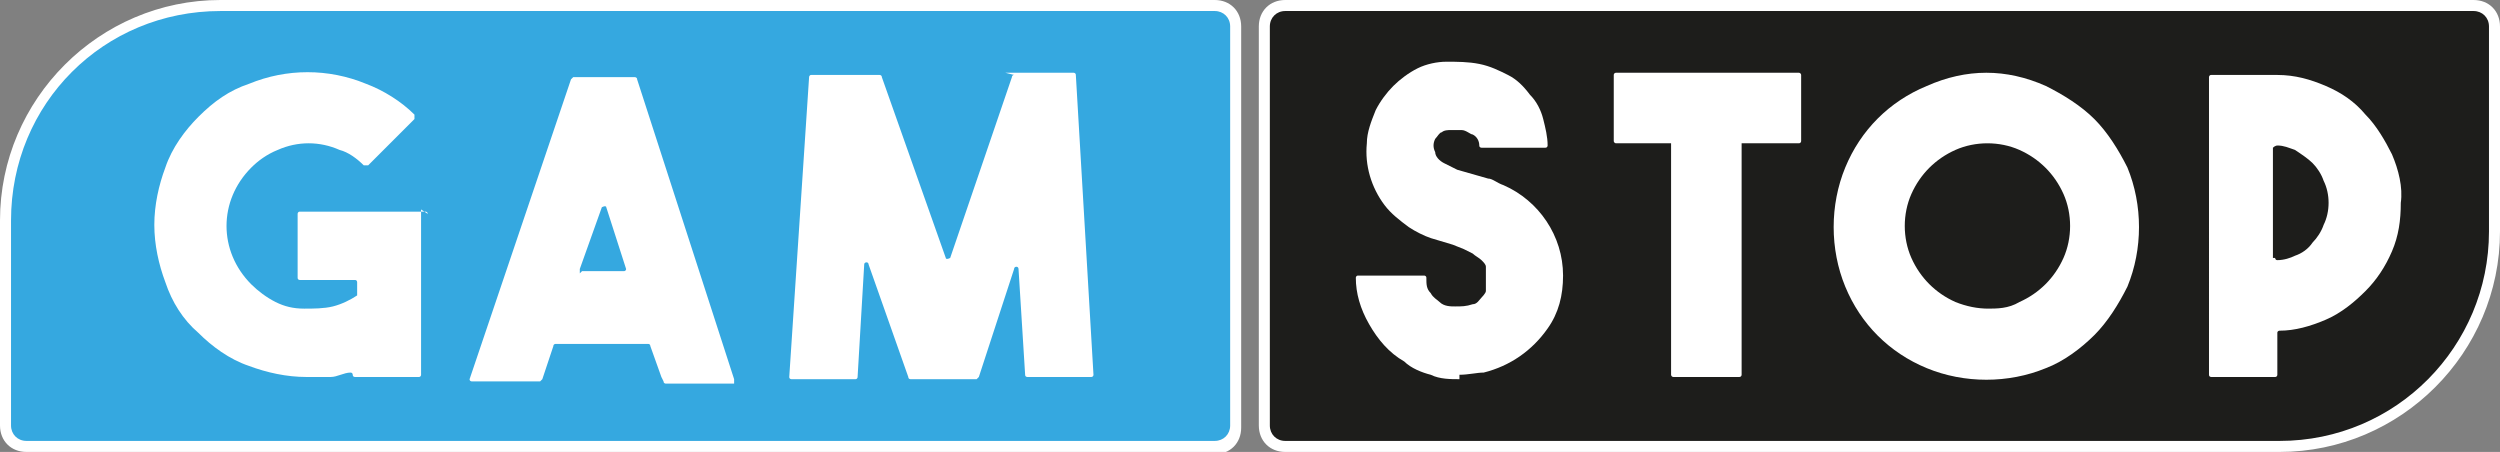
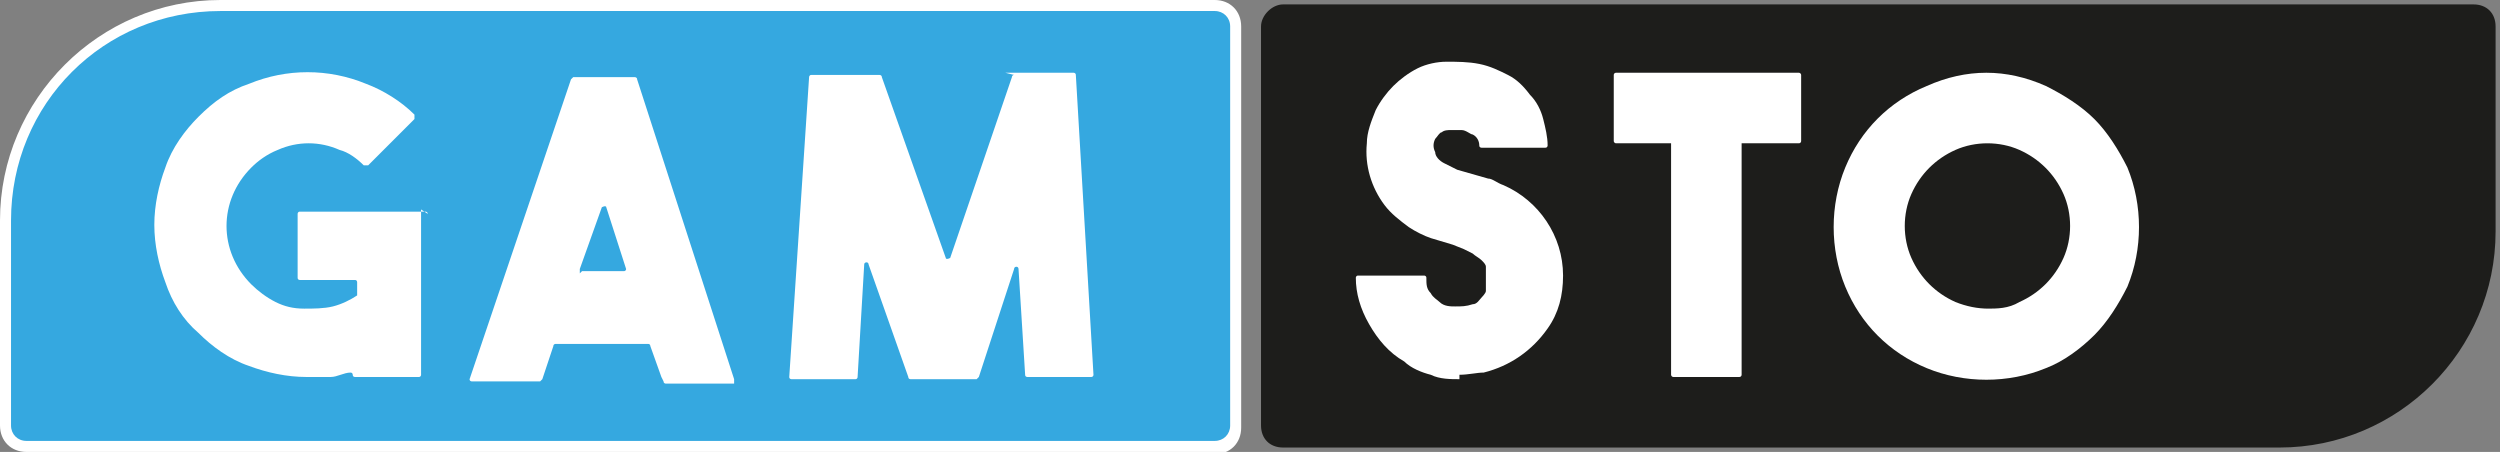
<svg xmlns="http://www.w3.org/2000/svg" id="Layer_1" version="1.1" viewBox="0 0 113.4 20.5">
  <rect x="0" y="0" width="113.4" height="20.5" fill="#808080" stroke="none" />
  <defs>
    <style>
      .st0 {
        fill: #fff;
      }

      .st1 {
        fill: #35a8e0;
      }

      .st2 {
        fill: #1d1d1b;
      }
    </style>
  </defs>
  <path class="st1" d="M55.1,20.3H1.2c-.6,0-1-.4-1-1v-9.3C.2,4.6,4.6.2,9.9.2h45.1c.6,0,1,.4,1,1v18.1c0,.6-.4,1-1,1h0Z" />
  <path class="st0" d="M55.1,20.5H1.2c-.7,0-1.2-.5-1.2-1.2H0v-9.3C0,4.5,4.5,0,10,0h45.1c.7,0,1.2.5,1.2,1.2h0v18.2c0,.7-.5,1.2-1.2,1.2h0ZM10,.5C4.7.5.5,4.7.5,10v9.3c0,.4.3.7.7.7h53.9c.4,0,.7-.3.7-.7h0V1.2c0-.4-.3-.7-.7-.7H10Z" />
  <path class="st0" d="M19.1,9.5v7.5c0,0,0,.1-.1.1h-2.9c0,0-.1,0-.1-.1h0c0,0,0-.1-.1-.1,0,0,0,0,0,0-.3,0-.6.2-.9.2-.4,0-.7,0-1.1,0-.9,0-1.8-.2-2.6-.5-.9-.3-1.7-.9-2.3-1.5-.7-.6-1.2-1.4-1.5-2.3-.3-.8-.5-1.7-.5-2.6,0-.9.2-1.8.5-2.6.3-.9.9-1.7,1.5-2.3.7-.7,1.4-1.2,2.3-1.5,1.7-.7,3.6-.7,5.3,0,.8.3,1.6.8,2.2,1.4,0,0,0,.1,0,.2,0,0,0,0,0,0l-2.1,2.1c0,0-.1,0-.2,0,0,0,0,0,0,0-.3-.3-.7-.6-1.1-.7-.9-.4-1.9-.4-2.8,0-.5.2-.9.5-1.2.8-1.5,1.5-1.5,3.8,0,5.3,0,0,0,0,0,0,.3.3.7.6,1.1.8.4.2.8.3,1.3.3.4,0,.9,0,1.3-.1.4-.1.8-.3,1.1-.5,0,0,0,0,0-.1v-.5c0,0,0-.1-.1-.1h-2.5c0,0-.1,0-.1-.1v-2.9c0,0,0-.1.1-.1h5.7c0,0,.1,0,.1.1,0,0,0,0,0,0Z" />
  <path class="st0" d="M30,17.1l-.5-1.4c0,0,0-.1-.1-.1h-4.2c0,0-.1,0-.1.1l-.5,1.5c0,0,0,0-.1.1h-3.1c0,0-.1,0-.1-.1,0,0,0,0,0,0l4.6-13.6c0,0,0,0,.1-.1h2.8c0,0,.1,0,.1.1l4.4,13.6c0,0,0,.2,0,.2,0,0,0,0,0,0h-3.1c0,0-.1,0-.1-.1,0,0,0,0,0,0ZM26.4,12.3h1.9c0,0,.1,0,.1-.1,0,0,0,0,0,0l-.9-2.8c0,0,0-.1-.2,0,0,0,0,0,0,0l-1,2.8c0,0,0,.2,0,.2,0,0,0,0,0,0Z" />
  <path class="st0" d="M45.6,3.3h3.1c0,0,.1,0,.1.1l.8,13.6c0,0,0,.1-.1.1,0,0,0,0,0,0h-2.9c0,0-.1,0-.1-.1l-.3-4.8c0,0,0-.1-.1-.1,0,0-.1,0-.1.1l-1.6,4.9c0,0,0,0-.1.1h-3c0,0-.1,0-.1-.1l-1.8-5.1c0,0,0-.1-.1-.1,0,0-.1,0-.1.1l-.3,5.1c0,0,0,.1-.1.1h-2.9c0,0-.1,0-.1-.1,0,0,0,0,0,0l.9-13.6c0,0,0-.1.1-.1h3.1c0,0,.1,0,.1.1l2.9,8.2c0,0,0,.1.2,0,0,0,0,0,0,0l2.8-8.2c0,0,0-.1.1-.1Z" />
  <path class="st2" d="M58.3.2h53.9c.6,0,1,.4,1,1h0v9.3c0,5.4-4.4,9.8-9.8,9.8h-45.2c-.6,0-1-.4-1-1V1.2c0-.5.5-1,1-1Z" />
-   <path class="st0" d="M103.4,20.5h-45.1c-.7,0-1.2-.5-1.2-1.2h0V1.2C57.1.5,57.6,0,58.3,0h53.9c.7,0,1.2.5,1.2,1.2h0v9.3c0,5.5-4.5,10-10,10ZM58.3.5c-.4,0-.7.3-.7.7h0v18.1c0,.4.3.7.7.7h45.1c5.3,0,9.5-4.3,9.5-9.5V1.2c0-.4-.3-.7-.7-.7h-53.9Z" />
  <path class="st0" d="M66.2,17.2c-.4,0-.9,0-1.3-.2-.4-.1-.9-.3-1.2-.6-.7-.4-1.2-1-1.6-1.7-.4-.7-.6-1.4-.6-2.1,0,0,0-.1.1-.1,0,0,0,0,0,0h3c0,0,.1,0,.1.1,0,.3,0,.5.2.7.1.2.3.3.4.4.2.2.5.2.7.2.3,0,.5,0,.8-.1.2,0,.3-.2.4-.3,0,0,.2-.2.2-.3,0,0,0-.2,0-.3,0-.2,0-.3,0-.5,0-.1,0-.2,0-.3,0-.1-.1-.2-.2-.3-.1-.1-.3-.2-.4-.3l-.4-.2-.5-.2-1-.3c-.3-.1-.7-.3-1-.5-.4-.3-.8-.6-1.1-1-.6-.8-.9-1.8-.8-2.8,0-.5.2-1,.4-1.5.2-.4.5-.8.8-1.1.3-.3.7-.6,1.1-.8.4-.2.9-.3,1.3-.3.5,0,1,0,1.5.1.5.1.9.3,1.3.5.4.2.7.5,1,.9.3.3.5.7.6,1.1.1.4.2.8.2,1.2,0,0,0,.1-.1.1,0,0,0,0,0,0h-2.9c0,0-.1,0-.1-.1,0-.2-.1-.4-.3-.5-.1,0-.3-.2-.5-.2h-.2c-.1,0-.2,0-.3,0-.1,0-.3,0-.4.1-.1,0-.2.2-.3.3-.1.2-.1.4,0,.6,0,.2.2.4.4.5.2.1.4.2.6.3l.7.2.7.2c.2,0,.4.2.7.3,1.6.7,2.7,2.3,2.7,4.1,0,.9-.2,1.7-.7,2.4-.7,1-1.7,1.7-2.9,2-.3,0-.7.1-1.1.1Z" />
-   <path class="st0" d="M108.9,9.2c0,.8-.1,1.5-.4,2.2-.3.7-.7,1.3-1.2,1.8-.5.5-1.1,1-1.8,1.3-.7.3-1.4.5-2.1.5,0,0-.1,0-.1.1v1.9c0,0,0,.1-.1.1h-2.9c0,0-.1,0-.1-.1V3.5c0,0,0-.1.1-.1h3c.8,0,1.5.2,2.2.5.7.3,1.3.7,1.8,1.3.5.5.9,1.2,1.2,1.8.3.7.5,1.5.4,2.2ZM103.2,11.7c0,0,0,.1.1.1,0,0,0,0,0,0,.3,0,.6-.1.8-.2.3-.1.6-.3.8-.6.2-.2.4-.5.5-.8.3-.6.3-1.4,0-2-.1-.3-.3-.6-.5-.8-.2-.2-.5-.4-.8-.6-.3-.1-.5-.2-.8-.2,0,0-.1,0-.2.1v5Z" />
  <path class="st0" d="M90.1,3.3c.9,0,1.8.2,2.7.6.8.4,1.6.9,2.2,1.5.6.6,1.1,1.4,1.5,2.2.7,1.7.7,3.7,0,5.4-.4.8-.9,1.6-1.5,2.2-.6.6-1.4,1.2-2.2,1.5-1.7.7-3.7.7-5.4,0-1.7-.7-3-2-3.7-3.7-.7-1.7-.7-3.7,0-5.4.7-1.7,2-3,3.7-3.7.9-.4,1.8-.6,2.7-.6ZM90.1,14c.5,0,1,0,1.5-.3.9-.4,1.6-1.1,2-2,.4-.9.4-2,0-2.9-.4-.9-1.1-1.6-2-2-.9-.4-2-.4-2.9,0-.9.4-1.6,1.1-2,2-.4.9-.4,2,0,2.9.4.9,1.1,1.6,2,2,.5.2,1,.3,1.5.3h0Z" />
  <rect class="st0" x="75.8" y="6.3" width="3.2" height="10.8" rx=".1" ry=".1" />
  <rect class="st0" x="73.2" y="3.3" width="8.5" height="3.2" rx=".1" ry=".1" />
</svg>